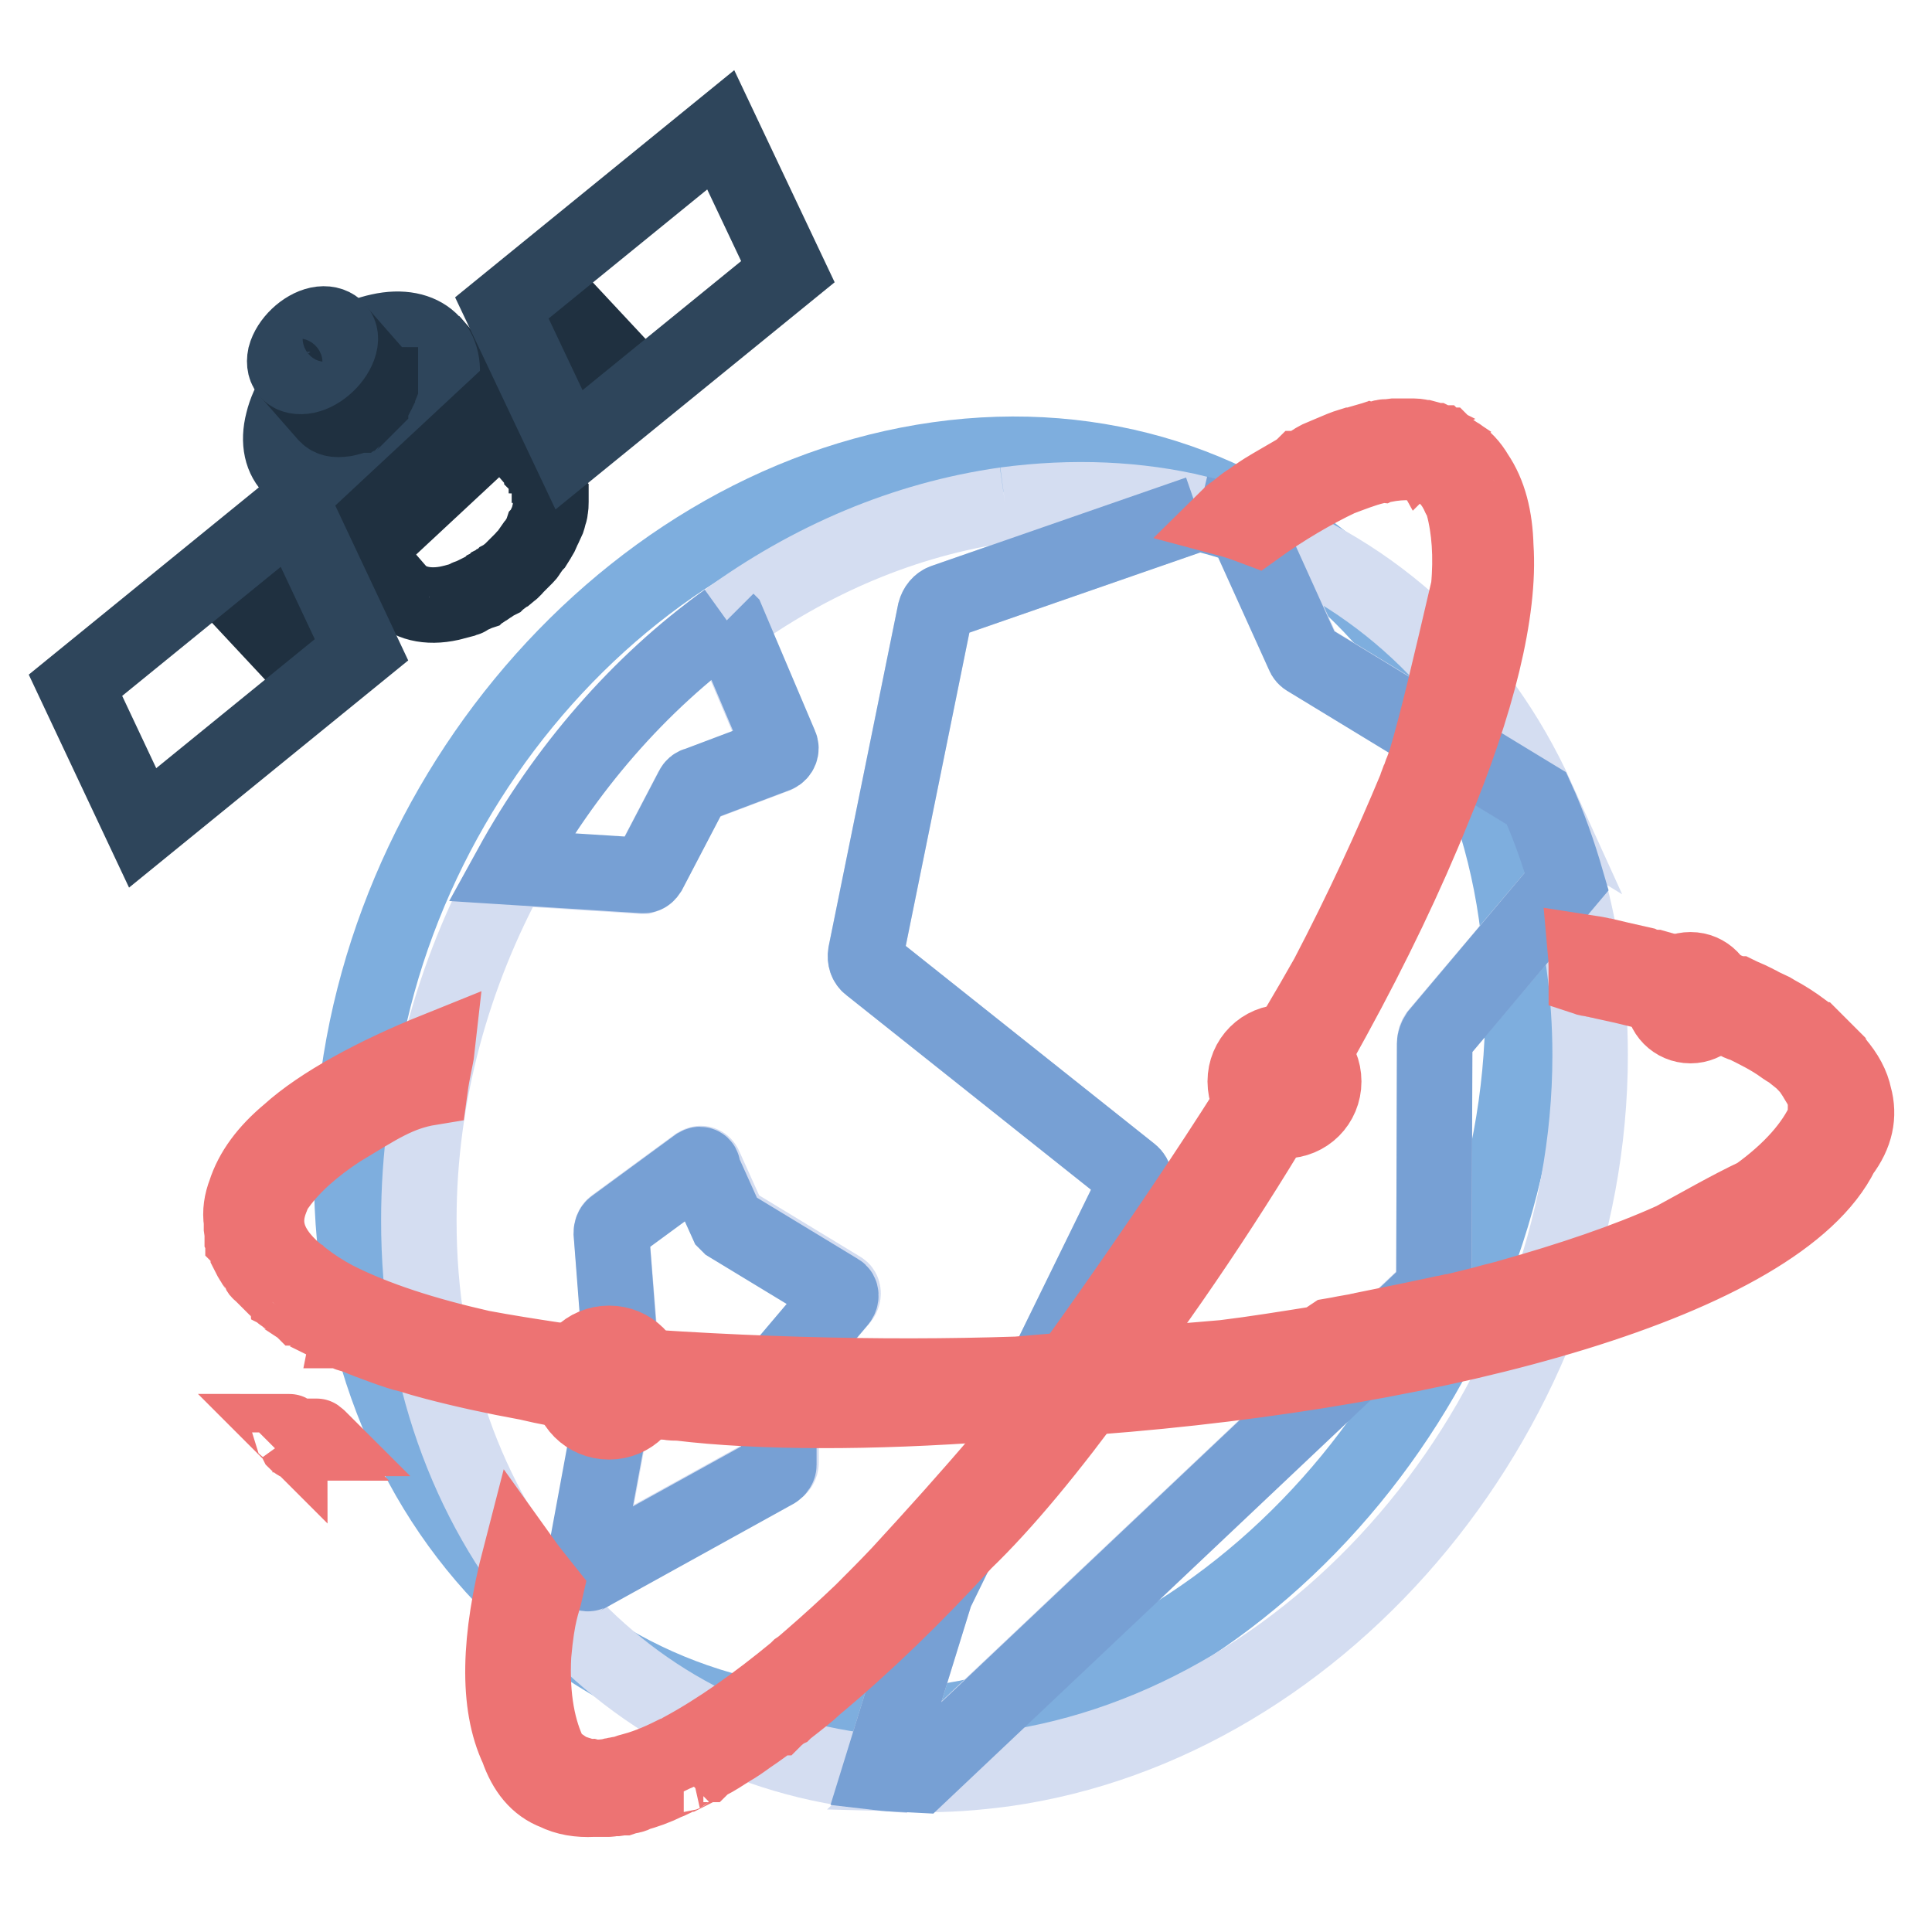
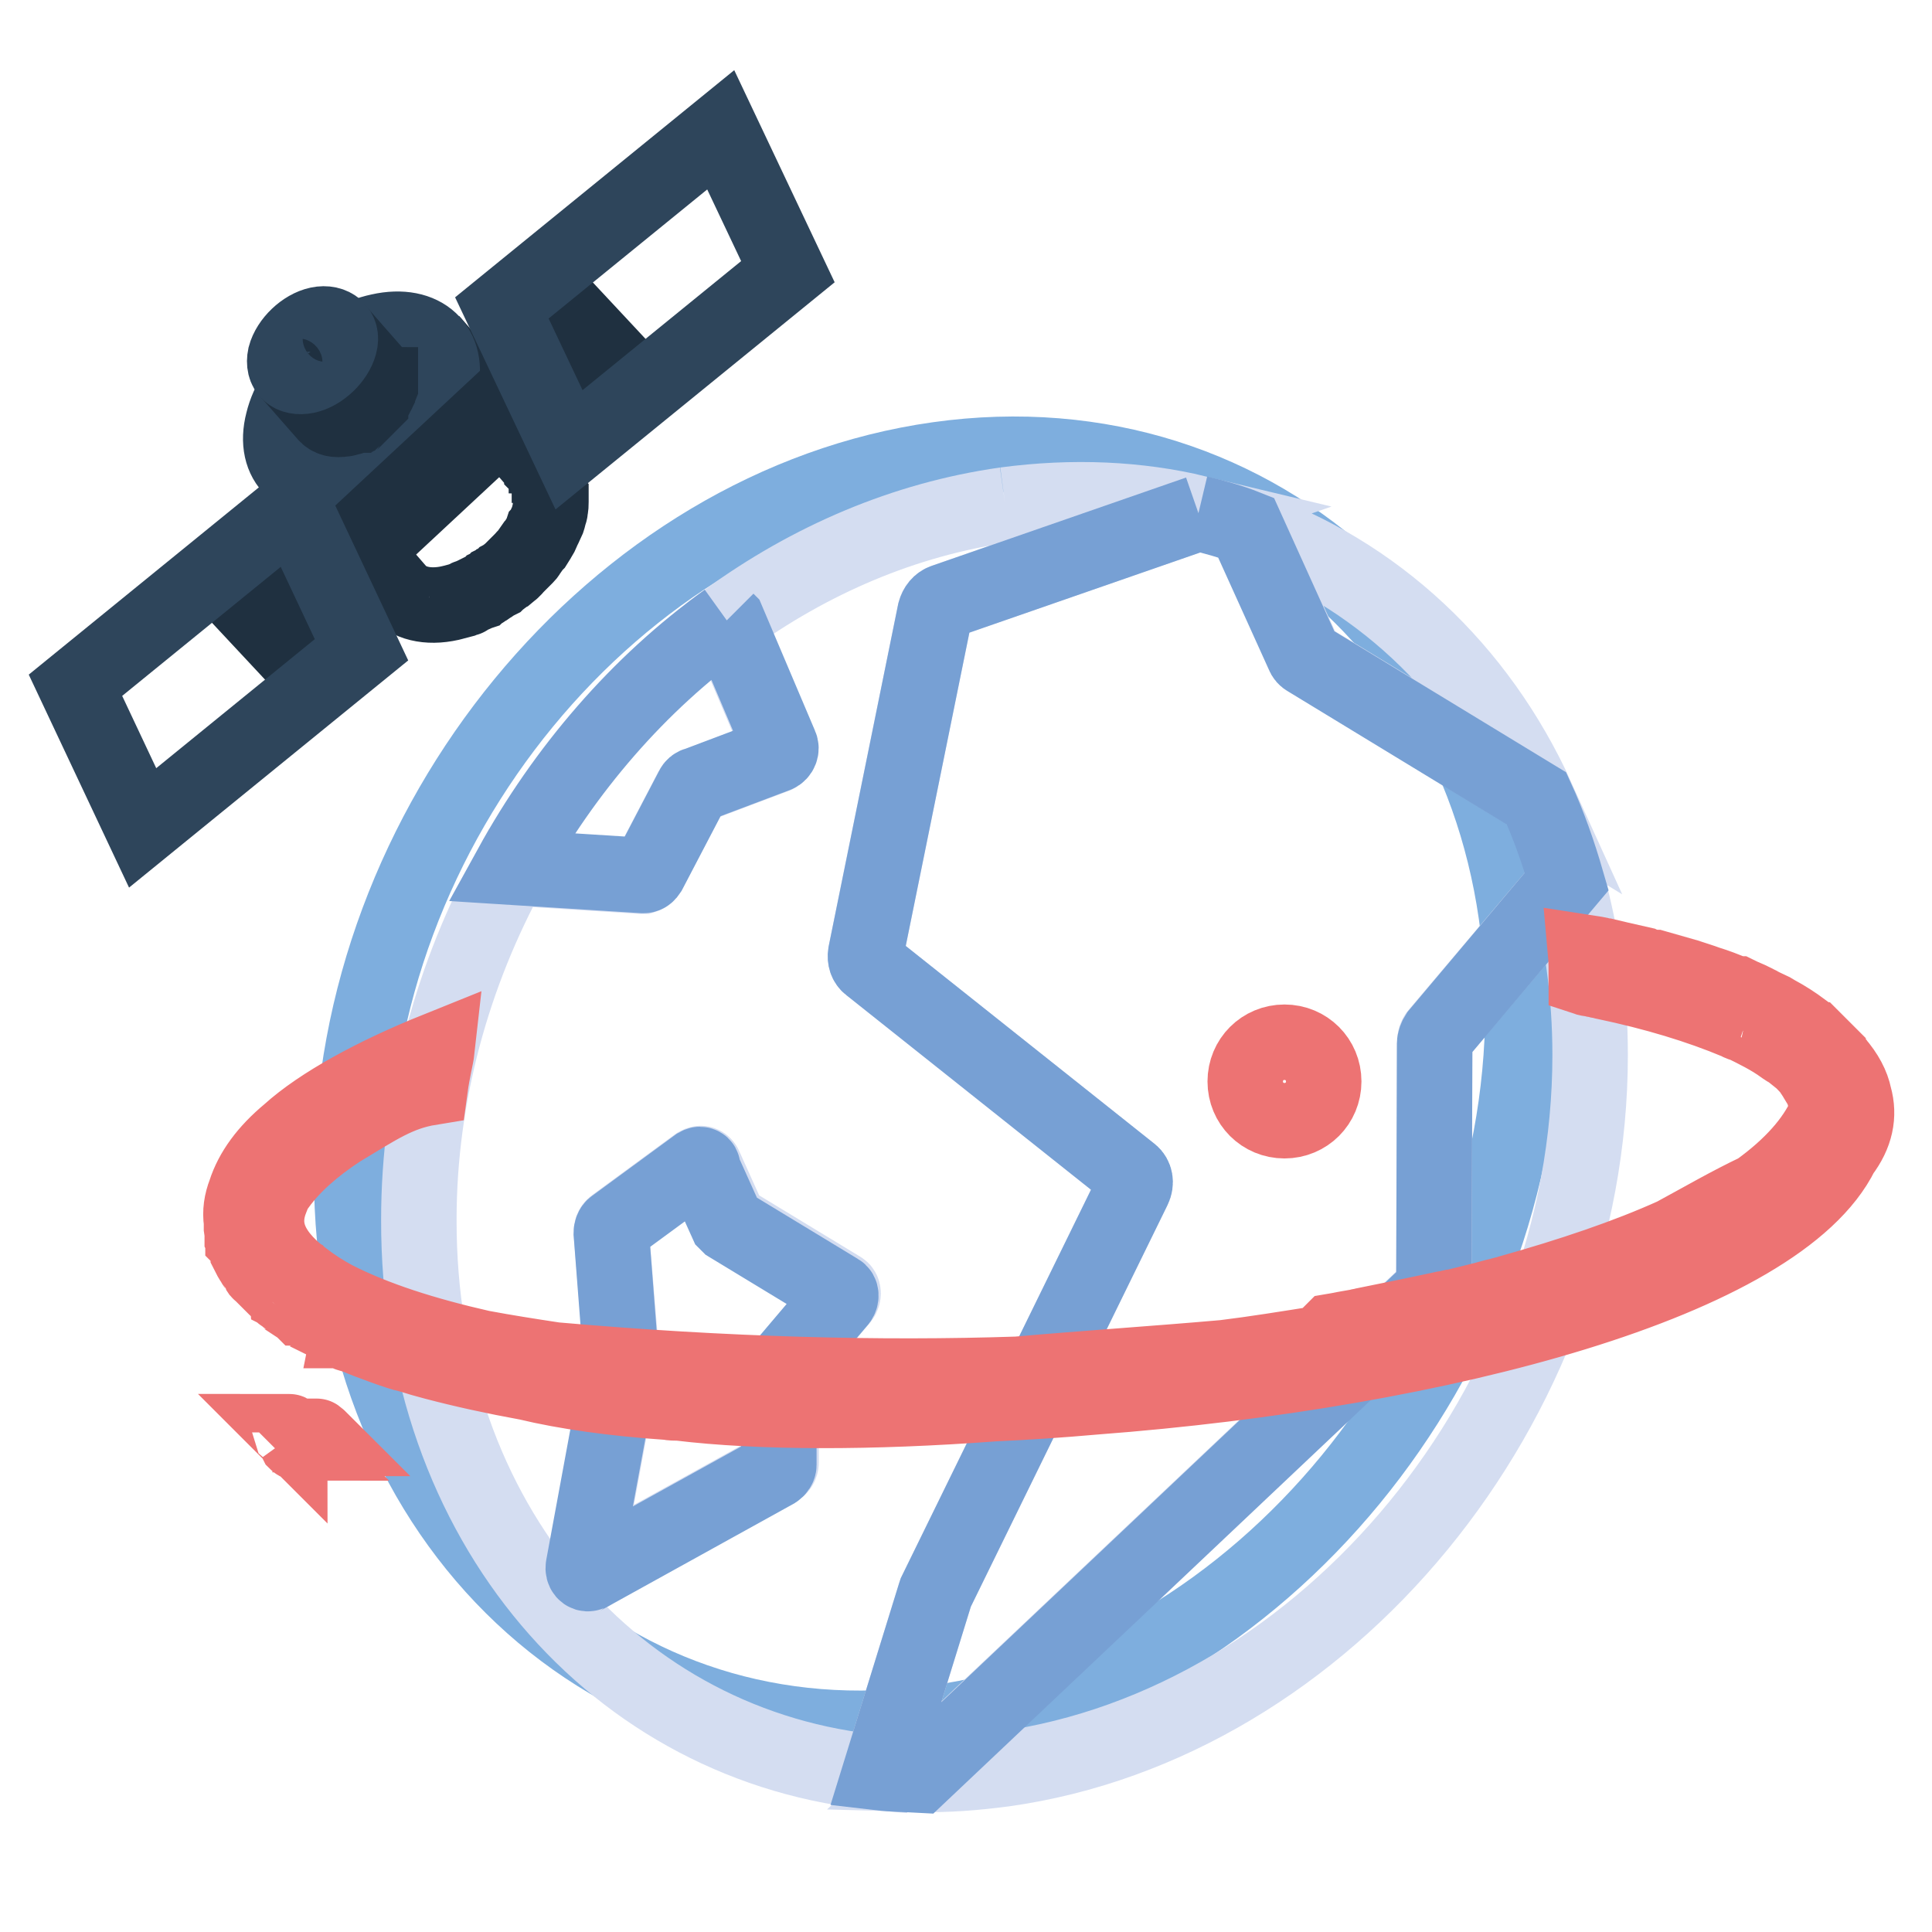
<svg xmlns="http://www.w3.org/2000/svg" version="1.1" x="0px" y="0px" viewBox="0 0 256 256" enable-background="new 0 0 256 256" xml:space="preserve">
  <g>
    <path stroke-width="10" fill-opacity="0" stroke="#7eaede" d="M124.3,60.9c-42.8,6-77.7,48.4-77.7,94.6c-0.1,46.2,34.6,78.8,77.4,72.8c42.9-6,77.7-48.4,77.8-94.6 C201.8,87.5,167.1,54.9,124.3,60.9" />
    <path stroke-width="10" fill-opacity="0" stroke="#d4ddf1" d="M207.6,116.8L190.5,137c-0.3,0.3-0.4,0.8-0.4,1.2l-0.1,31.6c0,0.5-0.2,1-0.6,1.4l-67.6,63.9 c3.6,0.1,7.4-0.2,11.2-0.7c42.9-6,77.7-48.4,77.7-94.6C210.7,131.6,209.6,123.9,207.6,116.8 M165.2,69.9l7.6,16.8 c0.1,0.3,0.3,0.4,0.5,0.6l30.4,18.5C195.9,88.6,182.2,75.8,165.2,69.9 M78.1,208.5c-0.4,0.1-0.8-0.3-0.7-0.9l5-27.1l0-0.2L81,163.3 c0-0.3,0.1-0.7,0.4-0.9l10.9-8c0.1-0.1,0.2-0.1,0.4-0.2c0.3-0.1,0.6,0.1,0.7,0.4l3.2,7.1l0.3,0.3l14.5,8.8c0.4,0.2,0.4,0.8,0.1,1.2 l-7.8,9.2c-0.2,0.2-0.2,0.4-0.2,0.6l0,12c0,0.3-0.2,0.7-0.5,0.8l-24.4,13.5C78.3,208.4,78.2,208.5,78.1,208.5 M133.2,66.9 c-13.4,1.9-25.9,7.3-36.9,15.3l0,0.2l7,16.5c0.2,0.4-0.1,1-0.5,1.2l-10.6,4c-0.2,0.1-0.4,0.2-0.5,0.4l-5.8,11.1 c-0.1,0.3-0.4,0.4-0.7,0.5h-0.2L67.7,115C60,129,55.5,145.1,55.5,161.6c-0.1,40.2,26.1,70.1,61.1,73.3l7.3-23.6l0.1-0.3l26.2-53.5 c0.3-0.7,0.2-1.5-0.3-2l-34.7-27.6c-0.4-0.3-0.6-0.9-0.5-1.5l9.2-45.3c0.1-0.6,0.6-1.2,1.2-1.4L158.7,68 C150.8,66.1,142.2,65.7,133.2,66.9" />
    <path stroke-width="10" fill-opacity="0" stroke="#77a0d4" d="M158.8,68l-33.7,11.7c-0.6,0.2-1,0.7-1.2,1.4l-9.2,45.3c-0.1,0.6,0.1,1.2,0.5,1.5l34.7,27.6 c0.5,0.4,0.7,1.2,0.3,2L124,211l-0.1,0.3l-7.3,23.6c1.7,0.2,3.4,0.2,5.2,0.3l67.6-63.9c0.4-0.3,0.6-0.8,0.6-1.4l0.1-31.6 c0-0.4,0.2-0.9,0.4-1.2l17.1-20.3c-1.1-3.8-2.4-7.5-4-11l-30.4-18.5c-0.2-0.1-0.4-0.3-0.5-0.6l-7.6-16.8 C163.1,69.1,160.9,68.5,158.8,68 M92.7,154.3c-0.1,0-0.2,0.1-0.4,0.2l-10.9,8c-0.3,0.2-0.4,0.6-0.4,0.9l1.3,16.9l0,0.2l-5,27.1 c-0.1,0.6,0.3,1,0.7,0.9c0.1,0,0.2-0.1,0.3-0.1l24.4-13.5c0.3-0.2,0.5-0.5,0.5-0.8l0-12c0-0.2,0.1-0.4,0.2-0.6l7.8-9.2 c0.3-0.4,0.3-1-0.1-1.2l-14.5-8.8l-0.3-0.3l-3.2-7.1C93.2,154.4,92.9,154.3,92.7,154.3 M96.3,82.2c-11.7,8.4-21.5,19.8-28.6,32.7 l17.4,1.1h0.2c0.3,0,0.5-0.2,0.7-0.5l5.8-11.1c0.1-0.2,0.3-0.4,0.5-0.4l10.6-4c0.5-0.2,0.7-0.8,0.5-1.2l-7-16.5L96.3,82.2" />
-     <path stroke-width="10" fill-opacity="0" stroke="#ed7373" d="M198.2,72.4c-0.1-3.8-0.9-7-2.6-9.5c-0.7-1.2-1.6-2.2-2.7-2.8l0,0l0,0l0,0l-0.2-0.1c-0.1,0-0.1-0.1-0.1-0.1 l-0.3-0.2l-0.6-0.4l0,0h0l0,0h0c0,0-0.1,0-0.1-0.1l-0.1-0.1l0.1,0h-0.1l-0.1-0.1L191,59l-0.2-0.1l-0.1-0.1h0l-0.1-0.1h0 c0,0-0.1,0-0.1-0.1l-0.4-0.2h-0.1l-0.2-0.1c-0.3-0.1-0.6-0.2-1-0.3c0,0-0.1,0-0.1,0c-0.5-0.1-0.9-0.2-1.3-0.2l-0.2,0h-0.1 c-0.2,0-0.5,0-0.7,0h0.1h-0.1h0l-0.3,0H186l-0.3,0h0h-0.2h0l0,0h-0.2c-0.2,0-0.3,0-0.4,0c-0.1,0-0.2,0-0.2,0h0l-0.8,0.1 c-0.1,0-0.2,0-0.2,0l-0.2,0c-0.1,0-0.2,0-0.3,0.1c-0.2,0-0.4,0.1-0.6,0.1c-0.2,0.1-0.4,0.1-0.6,0.1l-0.3,0.1l-0.3,0.1h0l-0.1,0 c-0.7,0.2-1.4,0.4-2,0.6l-0.1,0c0,0-0.1,0-0.1,0c-1,0.3-1.9,0.7-2.6,1c-0.3,0.1-0.6,0.3-0.9,0.4c0,0,0,0,0,0c0,0-0.1,0-0.1,0 c-0.5,0.2-0.9,0.4-1.2,0.6c0,0-0.1,0-0.1,0.1c-0.1,0.1-0.3,0.1-0.4,0.2c-0.1,0-0.1,0.1-0.1,0.1c0,0-0.1,0-0.1,0.1 c-0.2,0.1-0.4,0.2-0.6,0.3c-0.2,0.1-0.3,0.2-0.5,0.3c0,0-0.1,0-0.1,0c-0.1,0.1-0.2,0.1-0.3,0.2c-0.1,0.1-0.2,0.1-0.3,0.2 c0,0,0,0,0,0c-1,0.6-2.1,1.2-3.1,1.8c-0.3,0.2-0.7,0.4-1,0.6c-0.8,0.5-1.5,1-2.2,1.5c-0.7,0.4-1.3,1-2,1.5c-0.2,0.1-0.8,0.6-1,0.8 c1.5,0.4,2.3,0.7,3.9,1.3c3.6-2.6,7.7-5,11.1-6.6c1.6-0.6,3.1-1.2,4.7-1.6c0.2-0.1,0.4-0.1,0.5-0.1c0.2-0.1,0.4-0.1,0.6-0.1 c5.6-1.1,8.3,0.8,9.7,3.4c0.2,0.3,0.3,0.7,0.5,1c0.1,0.2,0.2,0.4,0.3,0.7v0c0,0.1,0.1,0.2,0.1,0.3c0.8,3,1.1,6.7,0.7,10.9 c-2.5,10.7-4.1,17.6-5.7,23l-0.4,1.1c-0.2,0.4-0.3,0.9-0.5,1.3c-0.1,0.3-0.3,0.7-0.4,1.1c-3.2,7.7-7.1,16.2-11.7,25 c-10.2,18.1-23.2,37-36,54.8c-2.2,2.9-4.5,5.9-7,8.9c-4.5,5.3-9.1,10.4-13.7,15.4c-1.6,1.7-3.3,3.4-5,5.1c-2.2,2.1-4.5,4.2-6.7,6.1 c-0.6,0.5-1.1,1-1.7,1.4c-0.1,0.1-0.2,0.2-0.3,0.3c-5.2,4.3-10.3,7.9-15.1,10.5c-0.3,0.2-0.7,0.4-1,0.5c0,0,0,0,0,0 c-1.4,0.7-3.3,1.6-5.5,2.2c-0.2,0.1-0.5,0.1-0.7,0.2c-0.2,0.1-0.4,0.1-0.6,0.2c-0.2,0.1-0.4,0.1-0.6,0.1c-0.2,0-0.3,0.1-0.5,0.1 c-0.1,0-0.2,0-0.3,0.1c-0.6,0.1-1.3,0.2-1.9,0.2c-0.4,0-0.7,0-1.1-0.1c-0.4,0-0.8-0.1-1.2-0.2c-0.1,0-0.2-0.1-0.3-0.1l-0.6-0.2 c-0.3-0.1-0.6-0.2-0.9-0.4c-0.1,0-0.2-0.1-0.2-0.1c-0.3-0.2-0.6-0.3-0.8-0.5c0,0-0.1-0.1-0.1-0.1l0,0c-0.1-0.1-0.3-0.2-0.4-0.3 c-0.1-0.1-0.3-0.2-0.4-0.4c-0.1-0.2-0.3-0.3-0.4-0.5c-1.6-3.2-2.5-7.6-2.2-13.3c0.5-5.7,1.2-6.8,1.6-8.6c-1.5-1.9-1.9-2.3-3.4-4.4 c-2.8,10.8-3.1,19.5-0.3,25.4c1,2.9,2.6,4.9,5,5.8c1.4,0.7,3.1,1,5,0.9h1l0.3,0H80c0.1,0,0.1,0,0.2,0h0.2l0.2,0 c0.3,0,0.5-0.1,0.7-0.1h0.1c0,0,0.1,0,0.1,0c0.1,0,0.1,0,0.2,0l0.7-0.1c0,0,0.1,0,0.1,0h0.1l0.3-0.1c0.3-0.1,0.6-0.1,0.9-0.2 c0.1,0,0.2-0.1,0.2-0.1h0l0.2-0.1c1.4-0.4,2.6-0.8,4-1.5l0.5-0.2l1.9-0.9c-0.1,0-0.2,0.1-0.2,0.1c0.1-0.1,0.2-0.1,0.3-0.1l0.4-0.2 c0.8-0.4,1.4-0.7,2.1-1.1c0,0,0.1,0,0.1,0c0.1-0.1,0.2-0.1,0.2-0.1s0.2-0.1,0.3-0.2c1-0.5,1.9-1.1,3-1.8c0.7-0.4,1.3-0.8,2.4-1.6 c1.2-0.8,2.4-1.7,3.5-2.5l0.1,0l0.1-0.1c0.4-0.3,0.7-0.6,1.1-0.8l0.1-0.1l0,0c1.8-1.4,3.2-2.5,3.8-3.1c0,0,0.1-0.1,0.1-0.1 c6.5-5.4,13.2-11.9,19.8-19.1c5.3-5.1,11.4-12.5,17.8-21.3c2.1-2.8,4.2-5.7,6.2-8.6c9.2-12.8,17.7-26.4,24.9-39.6 c5.2-9.5,9.7-18.9,13.2-27.6C195.7,93.3,198.8,81,198.2,72.4L198.2,72.4z M187.2,60.6c-0.1,0-0.2,0-0.3-0.1 C187,60.6,187.1,60.5,187.2,60.6c0.1-0.1,0.2,0,0.3,0C187.4,60.6,187.3,60.6,187.2,60.6z M192.7,60C192.7,60,192.7,60,192.7,60z" />
    <path stroke-width="10" fill-opacity="0" stroke="#ed7373" d="M165,143.3c0,2.9,2.3,5.2,5.2,5.2c2.9,0,5.2-2.3,5.2-5.2l0,0c0-2.9-2.3-5.2-5.2-5.2 C167.3,138.1,165,140.4,165,143.3z" />
-     <path stroke-width="10" fill-opacity="0" stroke="#ed7373" d="M39.3,191.1l-0.1-0.2l0.3,0.3l0,0C39.4,191.2,39.3,191.1,39.3,191.1z M39.6,191.5l0.1,0.1l0,0L39.6,191.5 C39.6,191.5,39.6,191.5,39.6,191.5z M38.3,189.7l0.1,0.1C38.4,189.7,38.3,189.7,38.3,189.7z M39.5,191.3L39.5,191.3L39.5,191.3 L39.5,191.3L39.5,191.3L39.5,191.3z M245.7,145.3c-0.3-1.5-1.1-3-2.4-4.5c0,0,0-0.1-0.1-0.1c-0.1-0.1-0.2-0.2-0.3-0.3 c-0.1-0.1-0.2-0.2-0.3-0.3l-0.2-0.2c-0.1-0.1-0.1-0.1-0.1-0.2l-0.1-0.1l-0.1-0.1c-0.1-0.1-0.1-0.1-0.1-0.1l-0.1-0.1l0,0l0,0 l-0.1-0.1l-0.5-0.5l-0.1-0.1c0,0,0,0-0.1-0.1l-0.1-0.1c-0.1,0-0.1-0.1-0.1-0.1l-0.5-0.5c0,0-0.1,0-0.1-0.1c0,0,0,0-0.1-0.1 l-0.2-0.2c-0.2-0.2-0.5-0.4-0.7-0.6c-0.1-0.1-0.1-0.1-0.2-0.1h0c-0.1-0.1-0.1-0.1-0.2-0.2c-1.2-0.9-2.3-1.6-3.6-2.3l-0.5-0.3 l-1.9-0.9c0.1,0,0.2,0.1,0.2,0.1c-0.1-0.1-0.2-0.1-0.3-0.2c-0.2-0.1-0.3-0.1-0.4-0.2h0c-0.8-0.4-1.4-0.6-2.2-1c0,0-0.1,0-0.1,0 c-0.1,0-0.2-0.1-0.3-0.1c-0.1,0-0.2-0.1-0.3-0.1c-1-0.4-2-0.8-3.3-1.2c-0.8-0.3-1.5-0.5-2.7-0.9c-1.4-0.4-2.8-0.8-4.2-1.2l-0.1,0 c0,0-0.1,0-0.1,0c-0.5-0.1-0.9-0.2-1.3-0.3l-0.2-0.1h0c-2.2-0.5-4-0.9-4.8-1.1c-0.1,0-0.1,0-0.1,0c-1.2-0.3-1.3-0.3-2.6-0.5 c0.1,1.1,0.1,2.3,0.1,3.4c0.3,0.1,0.7,0.1,1,0.2c0.7,0.1,0.3,0.1,1,0.2c0.1,0,0.3,0.1,0.4,0.1c6.7,1.4,12.6,3.2,17.6,5.3 c0.3,0.2,0.7,0.3,1,0.4c0,0,0,0,0,0c1.4,0.7,3.3,1.6,5.1,2.9c0.2,0.1,0.4,0.3,0.6,0.4c0.2,0.1,0.3,0.2,0.5,0.3 c0.2,0.1,0.3,0.3,0.5,0.4c0.1,0.1,0.3,0.2,0.4,0.3c0.1,0.1,0.2,0.1,0.2,0.2c0.5,0.4,0.9,0.9,1.3,1.3c0.2,0.3,0.4,0.6,0.6,0.9 c0.2,0.3,0.4,0.7,0.6,1l0.2,0.3c0.1,0.2,0.2,0.4,0.3,0.6c0.1,0.3,0.2,0.6,0.3,1c0,0.1,0,0.2,0.1,0.2c0.1,0.3,0.1,0.7,0.1,1v0.2 c0,0.2,0,0.3,0,0.5c0,0.2,0,0.4-0.1,0.5c0,0.2-0.1,0.4-0.1,0.6c-1.5,3.3-4.4,6.7-9,10c-3.8,1.8-7.4,3.9-11.1,5.9 c-6.2,2.8-13.6,5.3-21.8,7.6l-0.3,0.1c-0.5,0.1-1.1,0.3-1.6,0.4c-2.1,0.6-4.4,1.1-6.7,1.7l1.6-0.4c-0.2,0.1-0.3,0.1-0.6,0.1 l-1.3,0.3c0.1,0,0.2-0.1,0.3-0.1l-0.9,0.2l-3.8,0.8l-5.9,1.2c-0.3,0.1-0.6,0.1-0.9,0.2c-0.6,0.1-1.1,0.2-1.7,0.3 c-0.5,0.1-1,0.2-1.6,0.3L175,178c-4.4,0.7-8.7,1.4-12.8,1.9c-9.1,0.8-18.3,1.4-27.4,2.2c-18.1,0.6-38.5,0.1-61.3-1.9 c-3.3-0.5-6.5-1-9.7-1.6c-7.5-1.7-14.1-3.8-19.4-6.5c-1.5-0.8-2.9-1.7-4.2-2.7c-0.2-0.1-0.3-0.2-0.4-0.3c-0.2-0.1-0.3-0.3-0.5-0.4 c-4.4-3.7-4.5-7-3.4-9.8c0.1-0.3,0.3-0.7,0.4-1c0.1-0.2,0.2-0.4,0.4-0.7c0,0,0,0,0,0c0.1-0.1,0.1-0.1,0.2-0.2 c1.9-2.6,4.6-5,8.1-7.3c5-3,7.7-4.9,12-5.6c0.3-2.2,0.8-4.1,0.9-5c-8.2,3.3-15.4,7.2-19.6,11c-3,2.5-4.9,5.1-5.8,7.9 c-0.5,1.3-0.7,2.6-0.5,3.9v0.3c0,0.1,0,0.1,0,0.2l0,0.3l0.1,0.7v0.1c0,0.1,0,0.1,0,0.1l0,0.1v-0.1v0.1l0,0.1c0,0.1,0,0.1,0,0.2 l0.1,0.2l0,0.1v0l0.1,0.1v0c0,0,0,0.1,0,0.1l0.1,0.4l0,0v0l0.1,0.2c0.1,0.3,0.3,0.6,0.4,0.9c0,0,0,0.1,0,0.1 c0.2,0.4,0.4,0.8,0.7,1.2l0.1,0.1c0,0,0,0,0,0.1c0.1,0.2,0.3,0.4,0.4,0.6l-0.1-0.1c0,0,0.1,0.1,0.1,0.1c0,0,0,0,0,0l0.2,0.3 c0,0,0.1,0.1,0.1,0.1c0,0,0,0.1,0.1,0.1l0.2,0.2l0,0l0.1,0.1c0,0,0,0,0,0c0,0,0,0,0,0c0.1,0.1,0.1,0.1,0.1,0.1 c0.1,0.1,0.2,0.2,0.3,0.3l0.2,0.2l0.6,0.6c0.1,0.1,0.1,0.1,0.2,0.2l0.2,0.2c0.1,0.1,0.1,0.1,0.2,0.2c0.1,0.1,0.3,0.2,0.4,0.4 c0.2,0.1,0.3,0.2,0.4,0.4c0.1,0.1,0.2,0.1,0.3,0.2c0.1,0.1,0.2,0.1,0.3,0.2c0,0,0,0,0,0l0.1,0.1c0.6,0.4,1.2,0.8,1.7,1.2l0.1,0.1 c0,0,0.1,0,0.1,0.1c0.9,0.6,1.7,1,2.5,1.4c0.3,0.2,0.6,0.3,0.8,0.4c0,0,0,0,0,0c0,0,0.1,0,0.1,0.1c0.4,0.2,0.9,0.4,1.2,0.6 c0,0,0.1,0,0.1,0.1c0.1,0.1,0.3,0.1,0.4,0.2c0.1,0,0.1,0.1,0.1,0.1c0,0,0.1,0,0.1,0c0.2,0.1,0.4,0.2,0.6,0.3 c0.2,0.1,0.3,0.2,0.5,0.2c0,0,0.1,0,0.1,0c0.1,0,0.2,0.1,0.3,0.1c0.1,0.1,0.2,0.1,0.3,0.1c0,0,0,0,0,0c1.1,0.5,2.2,0.9,3.3,1.3 l1.1,0.4c0.9,0.3,1.7,0.6,2.6,0.8c0.8,0.2,1.6,0.5,2.4,0.7c0.4,0.1,0.7,0.2,1.1,0.3c3.8,1,7.9,1.9,12.3,2.7 c5,1.2,11.3,2.1,18.6,2.6c0.5,0.1,1,0.1,1.5,0.1c10.7,1.3,25.5,1.3,41.6,0.1c4.4-0.2,8.9-0.5,13.4-0.9c46.2-3.5,90.7-15.4,99-32.3 C245.9,150.3,246.4,147.8,245.7,145.3L245.7,145.3z M37.4,187.6C37.4,187.6,37.4,187.6,37.4,187.6z M42.1,190.5 c-0.1-0.1-0.1-0.2-0.2-0.2L42.1,190.5c0.1,0,0.2,0.1,0.2,0.1C42.3,190.6,42.2,190.6,42.1,190.5L42.1,190.5z" />
-     <path stroke-width="10" fill-opacity="0" stroke="#ed7373" d="M75.5,183.2c0,2.9,2.3,5.2,5.2,5.2c2.9,0,5.2-2.3,5.2-5.2c0,0,0,0,0,0c0-2.9-2.3-5.2-5.2-5.2 C77.8,178,75.5,180.3,75.5,183.2C75.5,183.2,75.5,183.2,75.5,183.2z" />
-     <path stroke-width="10" fill-opacity="0" stroke="#ed7373" d="M220.3,132.2c0,2,1.6,3.7,3.7,3.7c2,0,3.7-1.6,3.7-3.7c0,0,0,0,0,0c0-2-1.6-3.7-3.7-3.7 C221.9,128.5,220.3,130.1,220.3,132.2C220.3,132.2,220.3,132.2,220.3,132.2z" />
+     <path stroke-width="10" fill-opacity="0" stroke="#ed7373" d="M39.3,191.1l-0.1-0.2l0.3,0.3l0,0C39.4,191.2,39.3,191.1,39.3,191.1z M39.6,191.5l0.1,0.1l0,0L39.6,191.5 C39.6,191.5,39.6,191.5,39.6,191.5z M38.3,189.7l0.1,0.1C38.4,189.7,38.3,189.7,38.3,189.7z M39.5,191.3L39.5,191.3L39.5,191.3 L39.5,191.3L39.5,191.3L39.5,191.3z M245.7,145.3c-0.3-1.5-1.1-3-2.4-4.5c0,0,0-0.1-0.1-0.1c-0.1-0.1-0.2-0.2-0.3-0.3 c-0.1-0.1-0.2-0.2-0.3-0.3l-0.2-0.2c-0.1-0.1-0.1-0.1-0.1-0.2l-0.1-0.1l-0.1-0.1c-0.1-0.1-0.1-0.1-0.1-0.1l-0.1-0.1l0,0l0,0 l-0.1-0.1l-0.5-0.5l-0.1-0.1c0,0,0,0-0.1-0.1l-0.1-0.1c-0.1,0-0.1-0.1-0.1-0.1l-0.5-0.5c0,0-0.1,0-0.1-0.1c0,0,0,0-0.1-0.1 l-0.2-0.2c-0.2-0.2-0.5-0.4-0.7-0.6c-0.1-0.1-0.1-0.1-0.2-0.1h0c-0.1-0.1-0.1-0.1-0.2-0.2c-1.2-0.9-2.3-1.6-3.6-2.3l-0.5-0.3 l-1.9-0.9c0.1,0,0.2,0.1,0.2,0.1c-0.1-0.1-0.2-0.1-0.3-0.2c-0.2-0.1-0.3-0.1-0.4-0.2h0c-0.8-0.4-1.4-0.6-2.2-1c0,0-0.1,0-0.1,0 c-0.1,0-0.2-0.1-0.3-0.1c-0.1,0-0.2-0.1-0.3-0.1c-1-0.4-2-0.8-3.3-1.2c-0.8-0.3-1.5-0.5-2.7-0.9c-1.4-0.4-2.8-0.8-4.2-1.2l-0.1,0 c0,0-0.1,0-0.1,0c-0.5-0.1-0.9-0.2-1.3-0.3l-0.2-0.1h0c-2.2-0.5-4-0.9-4.8-1.1c-0.1,0-0.1,0-0.1,0c-1.2-0.3-1.3-0.3-2.6-0.5 c0.1,1.1,0.1,2.3,0.1,3.4c0.3,0.1,0.7,0.1,1,0.2c0.7,0.1,0.3,0.1,1,0.2c0.1,0,0.3,0.1,0.4,0.1c6.7,1.4,12.6,3.2,17.6,5.3 c0.3,0.2,0.7,0.3,1,0.4c0,0,0,0,0,0c1.4,0.7,3.3,1.6,5.1,2.9c0.2,0.1,0.4,0.3,0.6,0.4c0.2,0.1,0.3,0.2,0.5,0.3 c0.2,0.1,0.3,0.3,0.5,0.4c0.1,0.1,0.3,0.2,0.4,0.3c0.1,0.1,0.2,0.1,0.2,0.2c0.5,0.4,0.9,0.9,1.3,1.3c0.2,0.3,0.4,0.6,0.6,0.9 c0.2,0.3,0.4,0.7,0.6,1l0.2,0.3c0.1,0.2,0.2,0.4,0.3,0.6c0.1,0.3,0.2,0.6,0.3,1c0,0.1,0,0.2,0.1,0.2c0.1,0.3,0.1,0.7,0.1,1v0.2 c0,0.2,0,0.3,0,0.5c0,0.2,0,0.4-0.1,0.5c-1.5,3.3-4.4,6.7-9,10c-3.8,1.8-7.4,3.9-11.1,5.9 c-6.2,2.8-13.6,5.3-21.8,7.6l-0.3,0.1c-0.5,0.1-1.1,0.3-1.6,0.4c-2.1,0.6-4.4,1.1-6.7,1.7l1.6-0.4c-0.2,0.1-0.3,0.1-0.6,0.1 l-1.3,0.3c0.1,0,0.2-0.1,0.3-0.1l-0.9,0.2l-3.8,0.8l-5.9,1.2c-0.3,0.1-0.6,0.1-0.9,0.2c-0.6,0.1-1.1,0.2-1.7,0.3 c-0.5,0.1-1,0.2-1.6,0.3L175,178c-4.4,0.7-8.7,1.4-12.8,1.9c-9.1,0.8-18.3,1.4-27.4,2.2c-18.1,0.6-38.5,0.1-61.3-1.9 c-3.3-0.5-6.5-1-9.7-1.6c-7.5-1.7-14.1-3.8-19.4-6.5c-1.5-0.8-2.9-1.7-4.2-2.7c-0.2-0.1-0.3-0.2-0.4-0.3c-0.2-0.1-0.3-0.3-0.5-0.4 c-4.4-3.7-4.5-7-3.4-9.8c0.1-0.3,0.3-0.7,0.4-1c0.1-0.2,0.2-0.4,0.4-0.7c0,0,0,0,0,0c0.1-0.1,0.1-0.1,0.2-0.2 c1.9-2.6,4.6-5,8.1-7.3c5-3,7.7-4.9,12-5.6c0.3-2.2,0.8-4.1,0.9-5c-8.2,3.3-15.4,7.2-19.6,11c-3,2.5-4.9,5.1-5.8,7.9 c-0.5,1.3-0.7,2.6-0.5,3.9v0.3c0,0.1,0,0.1,0,0.2l0,0.3l0.1,0.7v0.1c0,0.1,0,0.1,0,0.1l0,0.1v-0.1v0.1l0,0.1c0,0.1,0,0.1,0,0.2 l0.1,0.2l0,0.1v0l0.1,0.1v0c0,0,0,0.1,0,0.1l0.1,0.4l0,0v0l0.1,0.2c0.1,0.3,0.3,0.6,0.4,0.9c0,0,0,0.1,0,0.1 c0.2,0.4,0.4,0.8,0.7,1.2l0.1,0.1c0,0,0,0,0,0.1c0.1,0.2,0.3,0.4,0.4,0.6l-0.1-0.1c0,0,0.1,0.1,0.1,0.1c0,0,0,0,0,0l0.2,0.3 c0,0,0.1,0.1,0.1,0.1c0,0,0,0.1,0.1,0.1l0.2,0.2l0,0l0.1,0.1c0,0,0,0,0,0c0,0,0,0,0,0c0.1,0.1,0.1,0.1,0.1,0.1 c0.1,0.1,0.2,0.2,0.3,0.3l0.2,0.2l0.6,0.6c0.1,0.1,0.1,0.1,0.2,0.2l0.2,0.2c0.1,0.1,0.1,0.1,0.2,0.2c0.1,0.1,0.3,0.2,0.4,0.4 c0.2,0.1,0.3,0.2,0.4,0.4c0.1,0.1,0.2,0.1,0.3,0.2c0.1,0.1,0.2,0.1,0.3,0.2c0,0,0,0,0,0l0.1,0.1c0.6,0.4,1.2,0.8,1.7,1.2l0.1,0.1 c0,0,0.1,0,0.1,0.1c0.9,0.6,1.7,1,2.5,1.4c0.3,0.2,0.6,0.3,0.8,0.4c0,0,0,0,0,0c0,0,0.1,0,0.1,0.1c0.4,0.2,0.9,0.4,1.2,0.6 c0,0,0.1,0,0.1,0.1c0.1,0.1,0.3,0.1,0.4,0.2c0.1,0,0.1,0.1,0.1,0.1c0,0,0.1,0,0.1,0c0.2,0.1,0.4,0.2,0.6,0.3 c0.2,0.1,0.3,0.2,0.5,0.2c0,0,0.1,0,0.1,0c0.1,0,0.2,0.1,0.3,0.1c0.1,0.1,0.2,0.1,0.3,0.1c0,0,0,0,0,0c1.1,0.5,2.2,0.9,3.3,1.3 l1.1,0.4c0.9,0.3,1.7,0.6,2.6,0.8c0.8,0.2,1.6,0.5,2.4,0.7c0.4,0.1,0.7,0.2,1.1,0.3c3.8,1,7.9,1.9,12.3,2.7 c5,1.2,11.3,2.1,18.6,2.6c0.5,0.1,1,0.1,1.5,0.1c10.7,1.3,25.5,1.3,41.6,0.1c4.4-0.2,8.9-0.5,13.4-0.9c46.2-3.5,90.7-15.4,99-32.3 C245.9,150.3,246.4,147.8,245.7,145.3L245.7,145.3z M37.4,187.6C37.4,187.6,37.4,187.6,37.4,187.6z M42.1,190.5 c-0.1-0.1-0.1-0.2-0.2-0.2L42.1,190.5c0.1,0,0.2,0.1,0.2,0.1C42.3,190.6,42.2,190.6,42.1,190.5L42.1,190.5z" />
    <path stroke-width="10" fill-opacity="0" stroke="#1f3040" d="M72.9,66c0-0.1,0-0.2,0-0.3c0-0.2,0-0.4,0-0.6s0-0.4-0.1-0.5v-0.1v0c0-0.1-0.1-0.3-0.1-0.4 c0-0.2-0.1-0.3-0.1-0.4c-0.1-0.1-0.1-0.3-0.2-0.4c0,0,0-0.1,0-0.1c0,0,0,0,0-0.1c-0.1-0.1-0.1-0.2-0.1-0.3 c-0.1-0.1-0.2-0.2-0.2-0.4c-0.1-0.1-0.2-0.2-0.3-0.3c0-0.1-0.1-0.1-0.1-0.1L57.3,45.4c0.3,0.3,0.5,0.7,0.7,1.1c0,0,0,0,0,0.1 c0.2,0.4,0.3,0.9,0.4,1.3v0c0.1,0.5,0.1,1,0.1,1.5v0.2c0,0.5-0.1,1.1-0.3,1.7c-0.2,0.6-0.4,1.2-0.6,1.8c-0.1,0.1-0.1,0.3-0.2,0.4 c-0.2,0.4-0.4,0.8-0.6,1.2c-0.2,0.3-0.3,0.5-0.5,0.8c-0.3,0.5-0.7,1.1-1.2,1.6c0,0.1-0.1,0.1-0.1,0.1c-0.5,0.6-1,1.1-1.5,1.6 l-0.1,0.1c-0.6,0.5-1.2,1-1.8,1.5l0,0c-0.6,0.4-1.3,0.9-1.9,1.2c0,0-0.1,0-0.1,0.1c-0.7,0.4-1.3,0.7-2,1c-0.1,0-0.1,0-0.1,0.1 c-0.7,0.3-1.4,0.5-2.1,0.6c-3.1,0.7-5.6,0-7-1.6l14.3,16.5c1.4,1.6,3.9,2.3,7,1.6c0.1,0,0.3-0.1,0.4-0.1c0.4-0.1,0.7-0.2,1.1-0.3 c0.2-0.1,0.4-0.1,0.6-0.2c0.1,0,0.1,0,0.1-0.1s0.1,0,0.2-0.1c0.2-0.1,0.5-0.2,0.7-0.3c0.2-0.1,0.4-0.2,0.7-0.3 c0.1-0.1,0.3-0.2,0.4-0.2c0,0,0.1,0,0.1-0.1l0.2-0.1c0.2-0.1,0.4-0.2,0.6-0.4c0.2-0.1,0.4-0.2,0.6-0.4L66,77l0.1-0.1l0,0 c0.2-0.1,0.3-0.2,0.4-0.3c0.2-0.1,0.4-0.3,0.6-0.4l0.6-0.5c0.1-0.1,0.2-0.1,0.2-0.2l0.1-0.1c0.1-0.1,0.2-0.1,0.2-0.2l0.6-0.6 l0.6-0.6c0.1-0.1,0.1-0.2,0.2-0.2c0.1-0.1,0.1-0.1,0.1-0.1c0.1-0.1,0.2-0.2,0.3-0.4l0.7-1l0.2-0.2l0.5-0.8c0.2-0.3,0.3-0.5,0.4-0.8 c0.1-0.1,0.1-0.3,0.2-0.4c0.1-0.1,0.1-0.3,0.2-0.4c0.1-0.2,0.1-0.3,0.2-0.4c0.2-0.4,0.3-0.9,0.4-1.3c0.1-0.2,0.1-0.3,0.1-0.5 c0.1-0.3,0.1-0.7,0.1-1v-0.3C72.9,66.1,72.9,66,72.9,66L72.9,66z" />
    <path stroke-width="10" fill-opacity="0" stroke="#2e455b" d="M58.3,51.4c-1.3,5.4-7.1,10.8-12.9,12c-5.7,1.2-9.3-2.1-7.9-7.5c1.3-5.4,7.1-10.8,12.8-12 C56.1,42.6,59.7,46,58.3,51.4z" />
    <path stroke-width="10" fill-opacity="0" stroke="#1f3040" d="M77.2,43.3l1.4,1.5L36.4,84.1L35,82.6L77.2,43.3z" />
    <path stroke-width="10" fill-opacity="0" stroke="#2e455b" d="M104.4,36l-29,23.6l-8.9-18.8l29-23.6L104.4,36z M47.9,86.1l-29,23.6L10,90.8l29-23.6L47.9,86.1z" />
    <path stroke-width="10" fill-opacity="0" stroke="#1f3040" d="M50.1,50.7v-0.1v-0.2c0-0.1,0-0.1,0-0.2v0c0-0.1,0-0.1,0-0.1c0-0.1,0-0.1-0.1-0.2c0-0.1,0-0.1-0.1-0.1v0v0 c0,0,0-0.1-0.1-0.1c0-0.1-0.1-0.1-0.1-0.1c0-0.1-0.1-0.1-0.1-0.1c0,0,0,0,0-0.1l-5-5.7c0.1,0.1,0.2,0.2,0.3,0.4v0 c0.1,0.1,0.1,0.3,0.1,0.5c0,0.2,0,0.3,0,0.5v0.1c0,0.2,0,0.4-0.1,0.6c-0.1,0.2-0.1,0.4-0.2,0.6c0,0.1-0.1,0.1-0.1,0.2 c-0.1,0.1-0.1,0.3-0.2,0.4c-0.1,0.1-0.1,0.2-0.2,0.3L44,47.7l-0.1,0.1c-0.2,0.2-0.3,0.4-0.5,0.6l0,0c-0.2,0.2-0.4,0.3-0.6,0.5 c-0.2,0.2-0.4,0.3-0.7,0.4c0,0,0,0,0,0c-0.2,0.1-0.4,0.2-0.7,0.3c0,0,0,0-0.1,0c-0.2,0.1-0.5,0.2-0.7,0.2c-1.1,0.2-1.9,0-2.4-0.6 l5,5.7c0.5,0.6,1.3,0.8,2.4,0.6c0.1,0,0.1,0,0.1,0c0.1,0,0.3-0.1,0.4-0.1c0.1,0,0.1-0.1,0.2-0.1c0,0,0,0,0.1,0c0,0,0,0,0.1,0 c0.1,0,0.2-0.1,0.3-0.1s0.2-0.1,0.2-0.1C47,55,47,55,47,55c0,0,0,0,0,0c0,0,0,0,0.1,0c0.1-0.1,0.1-0.1,0.2-0.1 c0.1-0.1,0.1-0.1,0.2-0.1c0.1-0.1,0.1-0.1,0.2-0.1l0,0h0c0.1,0,0.1-0.1,0.2-0.1c0.1-0.1,0.1-0.1,0.2-0.2s0.1-0.1,0.2-0.2l0.1-0.1 l0,0l0.1-0.1l0.2-0.2c0.1-0.1,0.1-0.1,0.2-0.2c0,0,0.1-0.1,0.1-0.1l0.1-0.1c0-0.1,0.1-0.1,0.1-0.1c0.1-0.1,0.2-0.2,0.2-0.3 c0,0,0-0.1,0.1-0.1c0.1-0.1,0.1-0.2,0.2-0.3c0.1-0.1,0.1-0.2,0.2-0.3l0.1-0.2c0-0.1,0.1-0.1,0.1-0.2l0.1-0.2l0.2-0.5 c0-0.1,0-0.1,0-0.2C50.1,51,50.1,50.9,50.1,50.7L50.1,50.7C50.1,50.7,50.1,50.7,50.1,50.7L50.1,50.7z" />
    <path stroke-width="10" fill-opacity="0" stroke="#2e455b" d="M45,45.6c-0.5,1.9-2.5,3.8-4.4,4.2c-2,0.4-3.2-0.7-2.8-2.6c0.5-1.9,2.5-3.8,4.4-4.2S45.5,43.8,45,45.6z" />
  </g>
</svg>